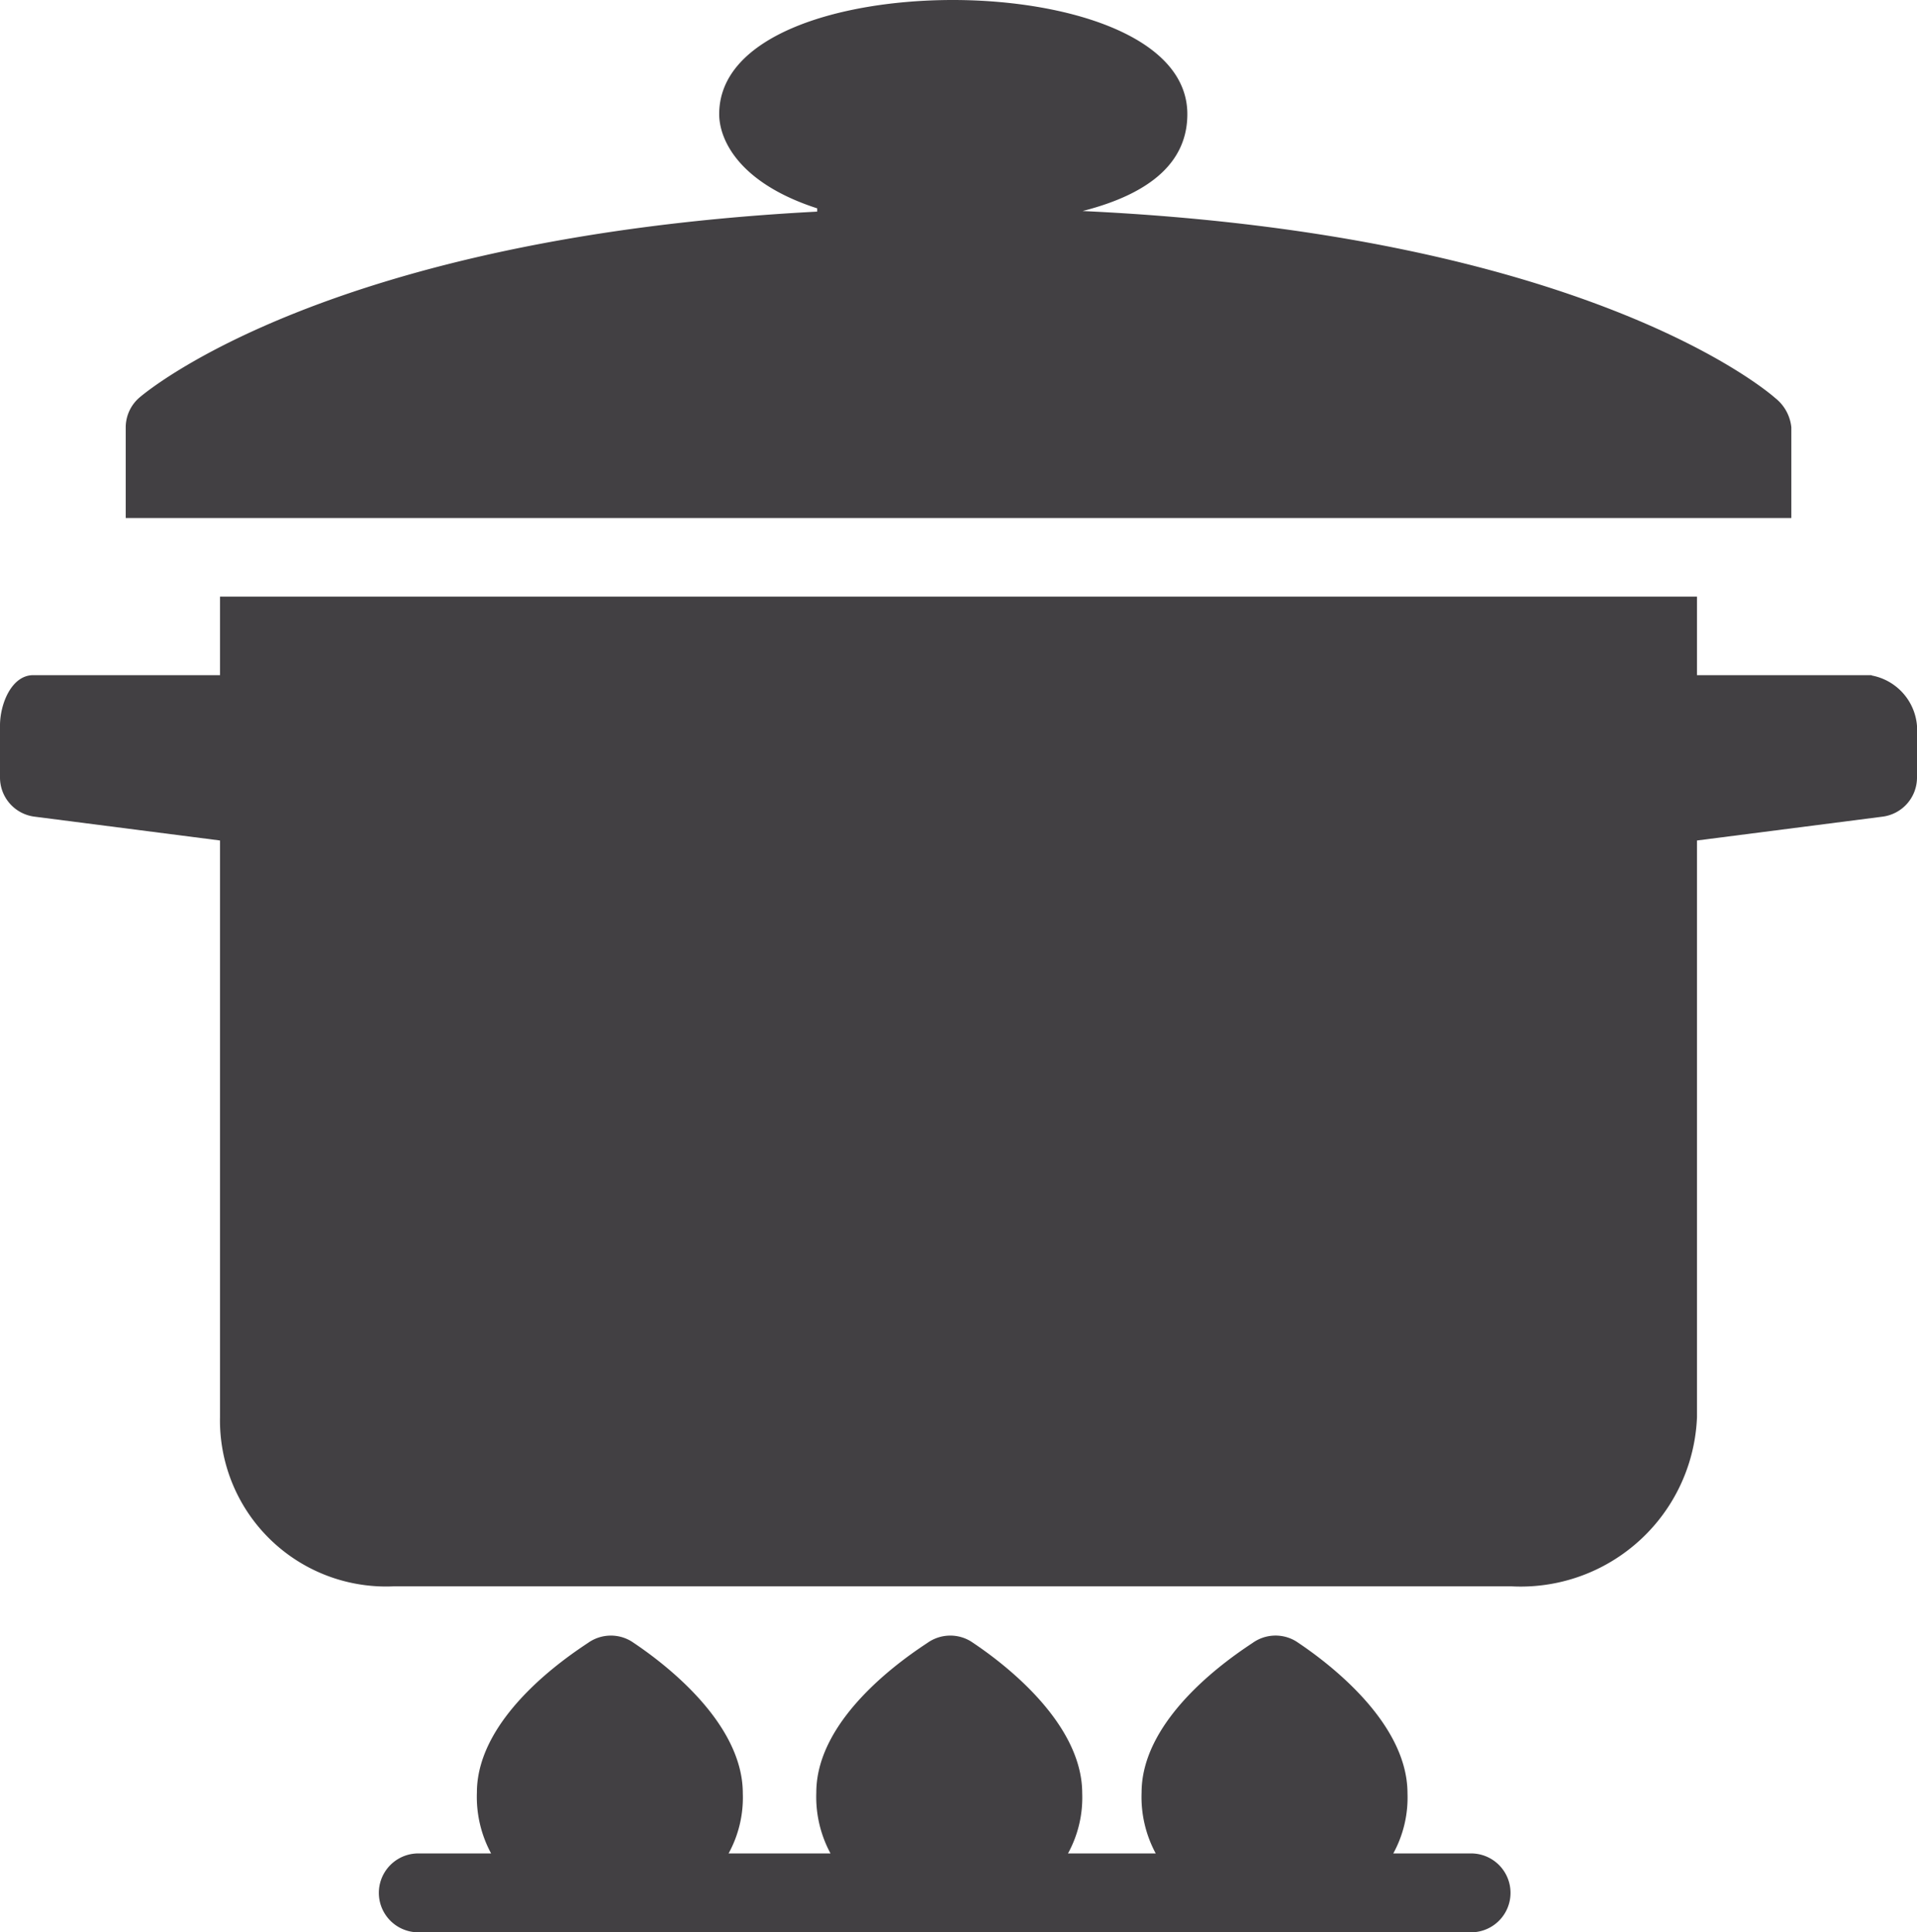
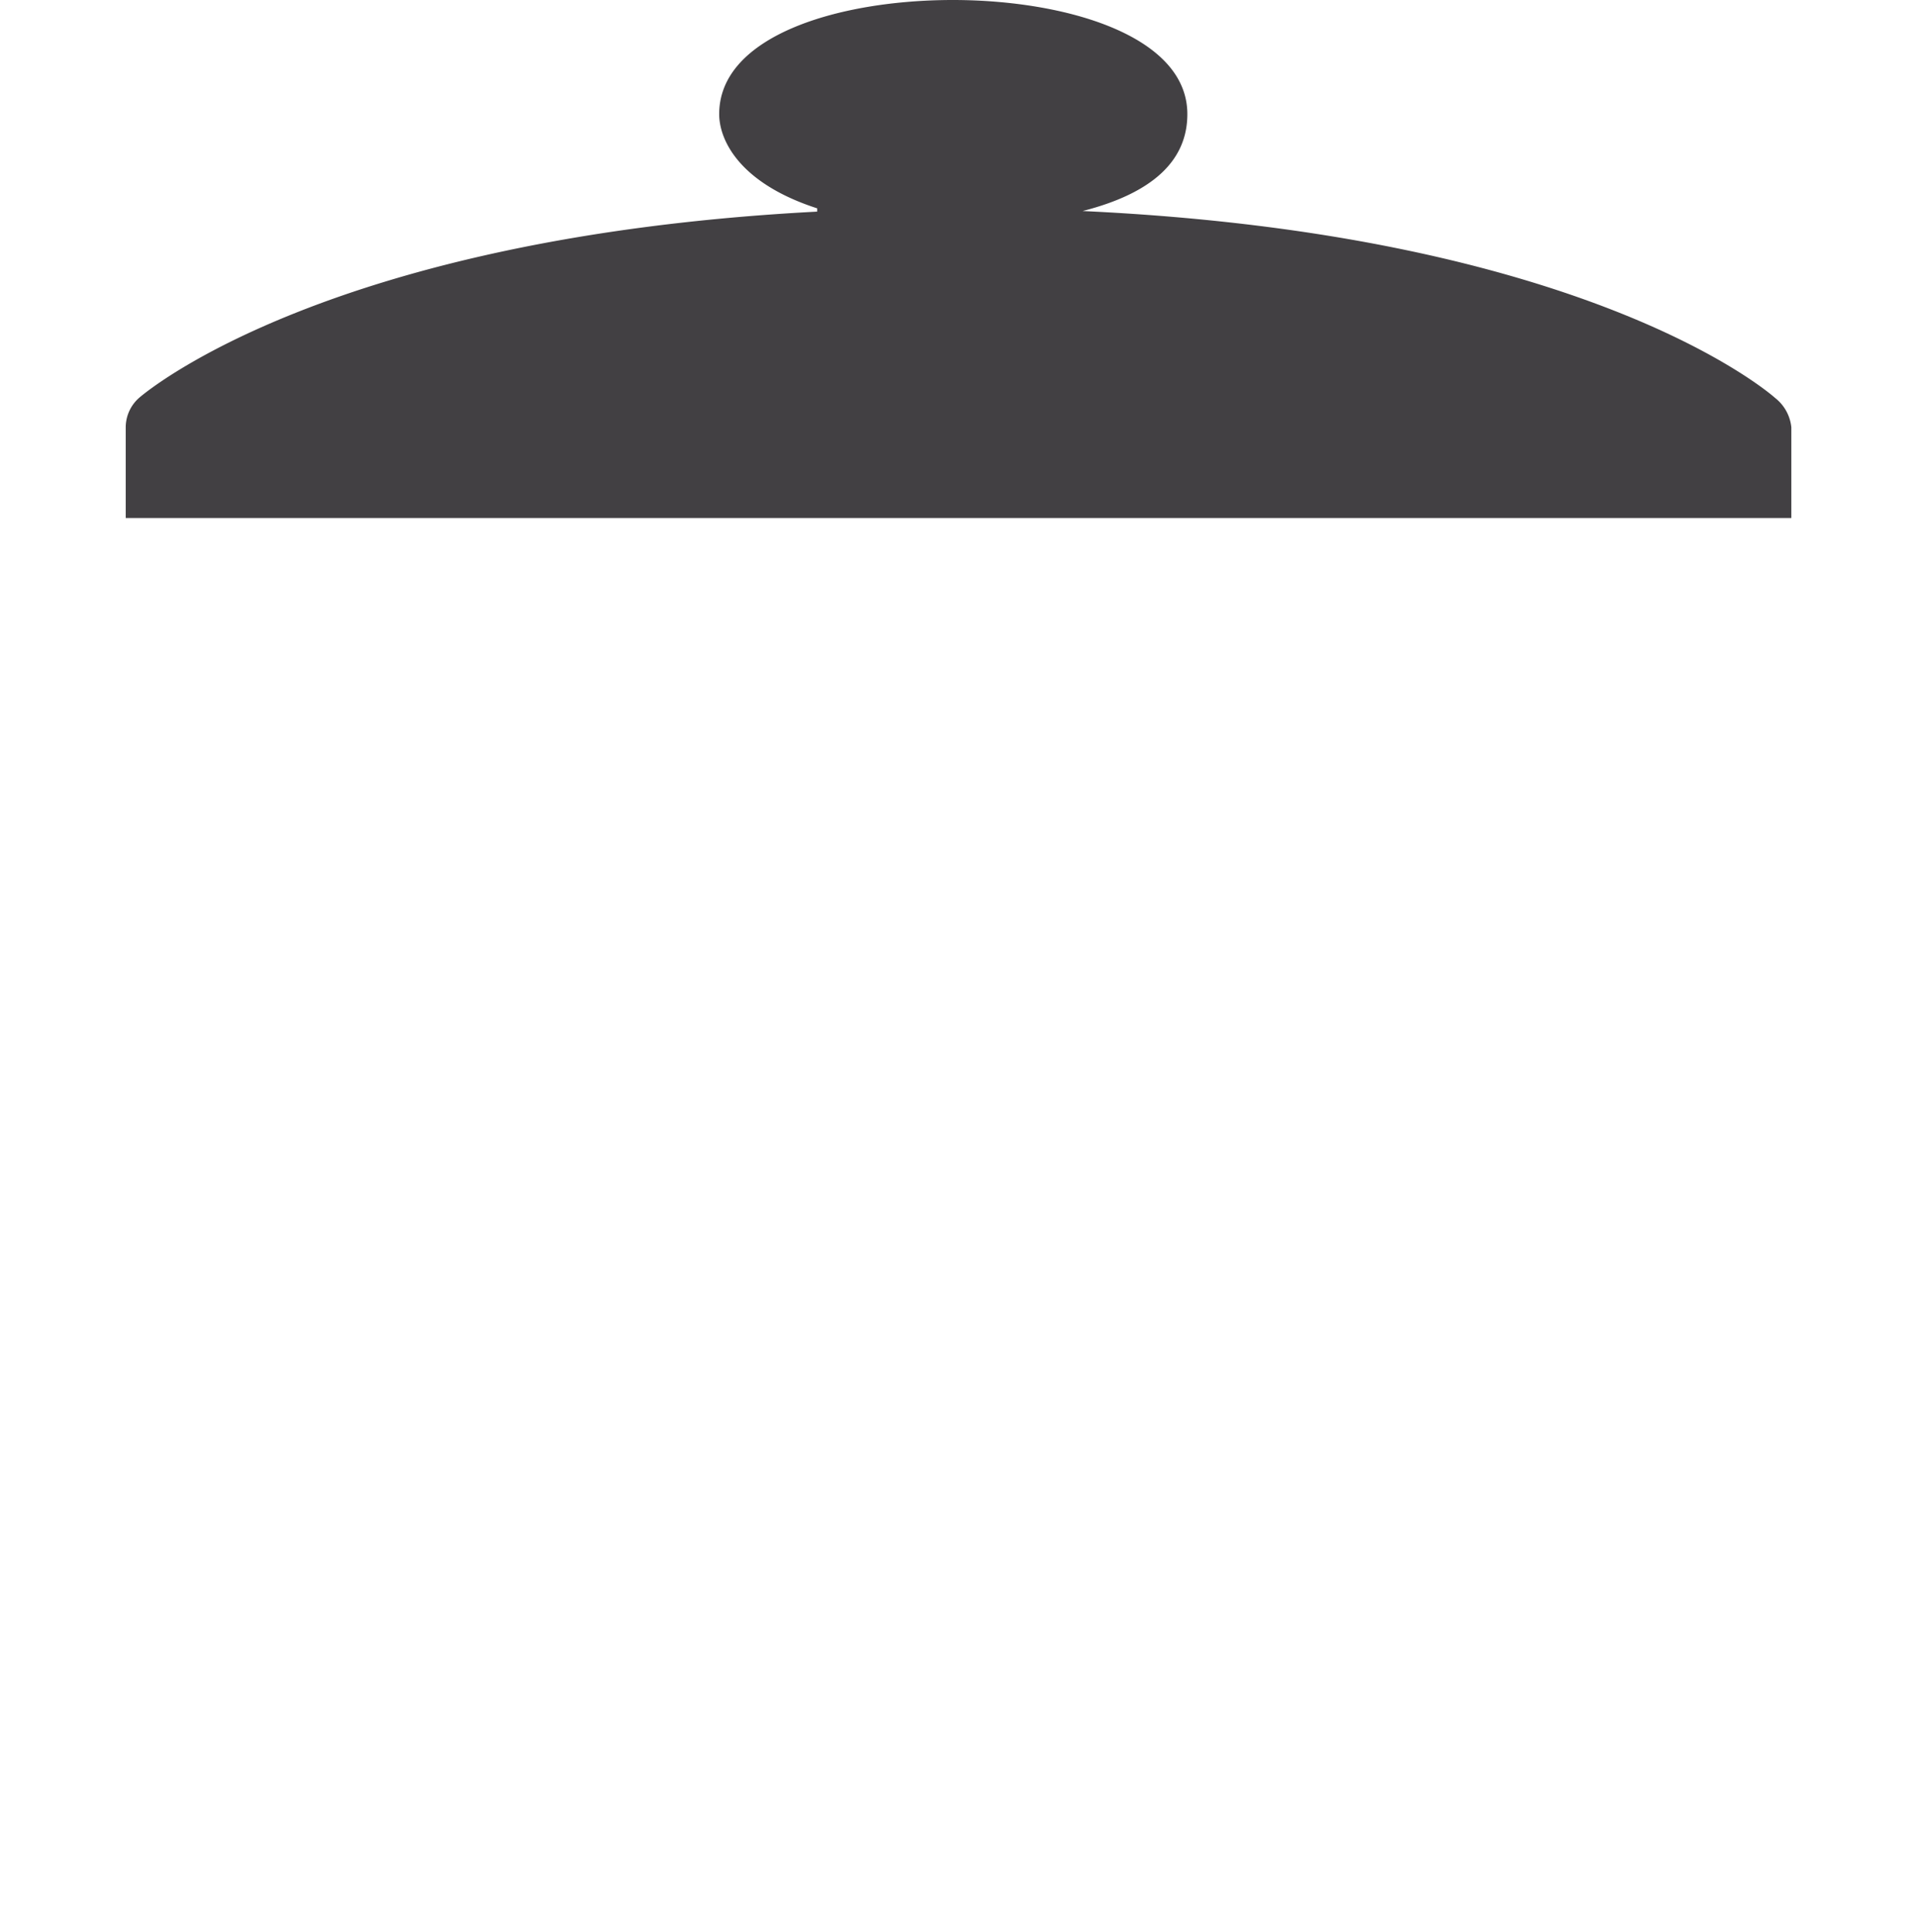
<svg xmlns="http://www.w3.org/2000/svg" width="29.155" height="29.388" viewBox="0 0 29.155 29.388">
  <g transform="translate(-1049.744 -783.158)">
-     <path d="M316.117,245.351h-1.183a1.766,1.766,0,0,0,.216-.915c0-1.166-1.409-2.121-1.691-2.309a.6.6,0,0,0-.663.021c-.282.188-1.69,1.112-1.69,2.277a1.809,1.809,0,0,0,.215.926h-1.334a1.766,1.766,0,0,0,.216-.915c0-1.166-1.408-2.121-1.691-2.309a.6.6,0,0,0-.662.021c-.283.188-1.691,1.112-1.691,2.277a1.809,1.809,0,0,0,.216.926h-1.55a1.766,1.766,0,0,0,.216-.915c0-1.166-1.408-2.121-1.691-2.309a.6.6,0,0,0-.662.021c-.282.188-1.691,1.112-1.691,2.277a1.809,1.809,0,0,0,.216.926h-1.107a.6.6,0,1,0,0,1.2h16.011a.6.6,0,0,0,0-1.2" transform="translate(756 566)" fill="#424043" />
    <path d="M320.988,225.038v-1.379a.65.65,0,0,0-.245-.446c-.122-.109-2.9-2.488-10.534-2.845,1.063-.271,1.593-.765,1.593-1.474,0-1.193-1.852-1.736-3.567-1.736-1.732,0-3.553.543-3.553,1.736,0,.385.295,1.047,1.49,1.433v.05c-7.408.389-10.194,2.728-10.316,2.836a.6.6,0,0,0-.2.446v1.379Z" transform="translate(756 566)" fill="#424043" />
-     <path d="M322.21,227.428h-2.657v-1.195H297.09v1.195h-2.84c-.33,0-.506.437-.506.767v.792a.6.6,0,0,0,.522.593l2.824.363v8.77a2.526,2.526,0,0,0,2.645,2.575h16.991a2.684,2.684,0,0,0,2.827-2.575v-8.77l2.825-.363a.6.6,0,0,0,.521-.593V228.2a.848.848,0,0,0-.689-.767" transform="translate(756 566)" fill="#424043" />
  </g>
</svg>